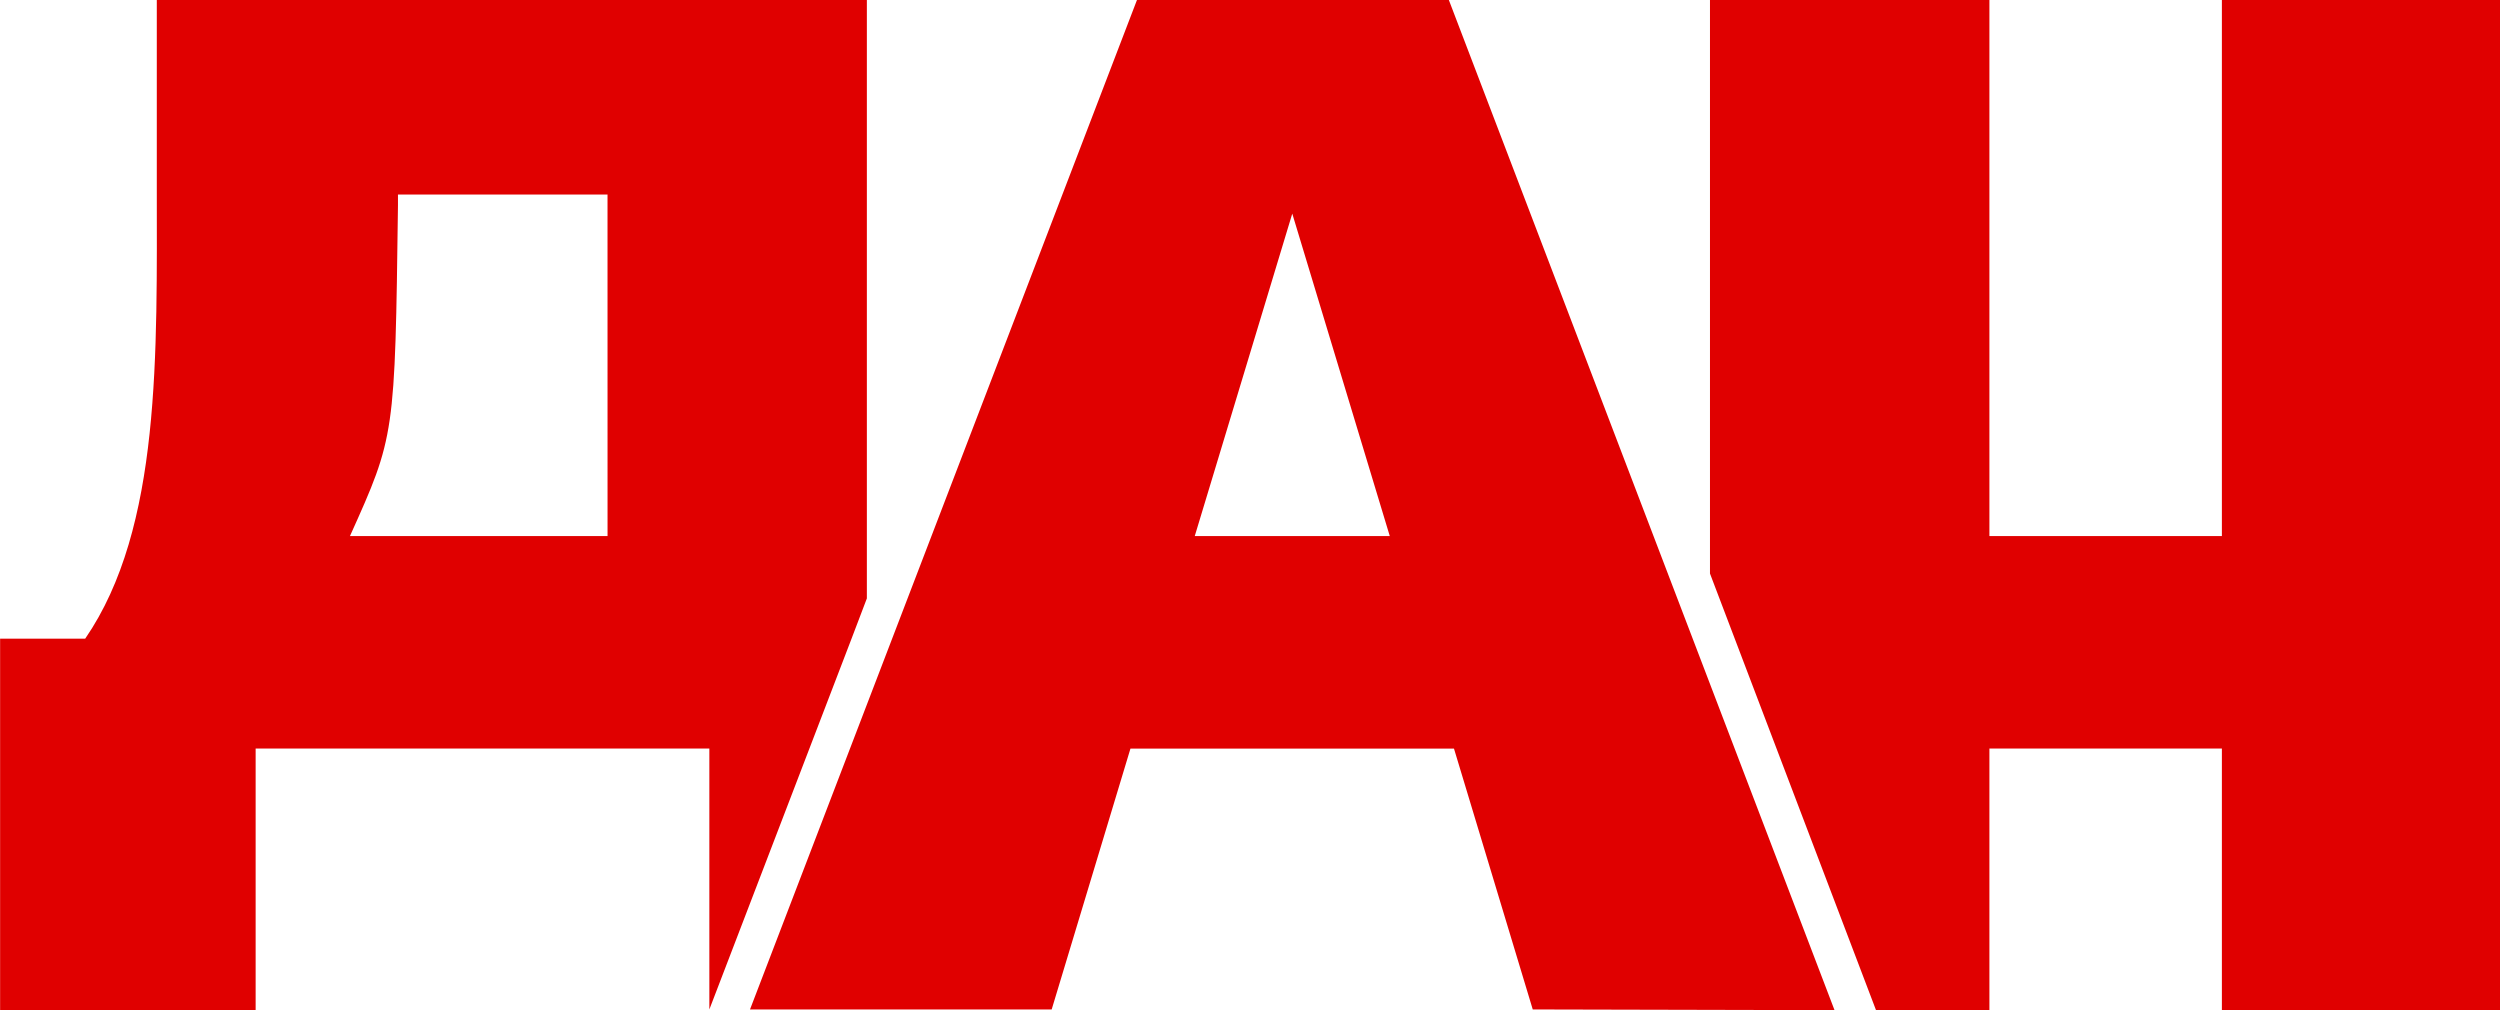
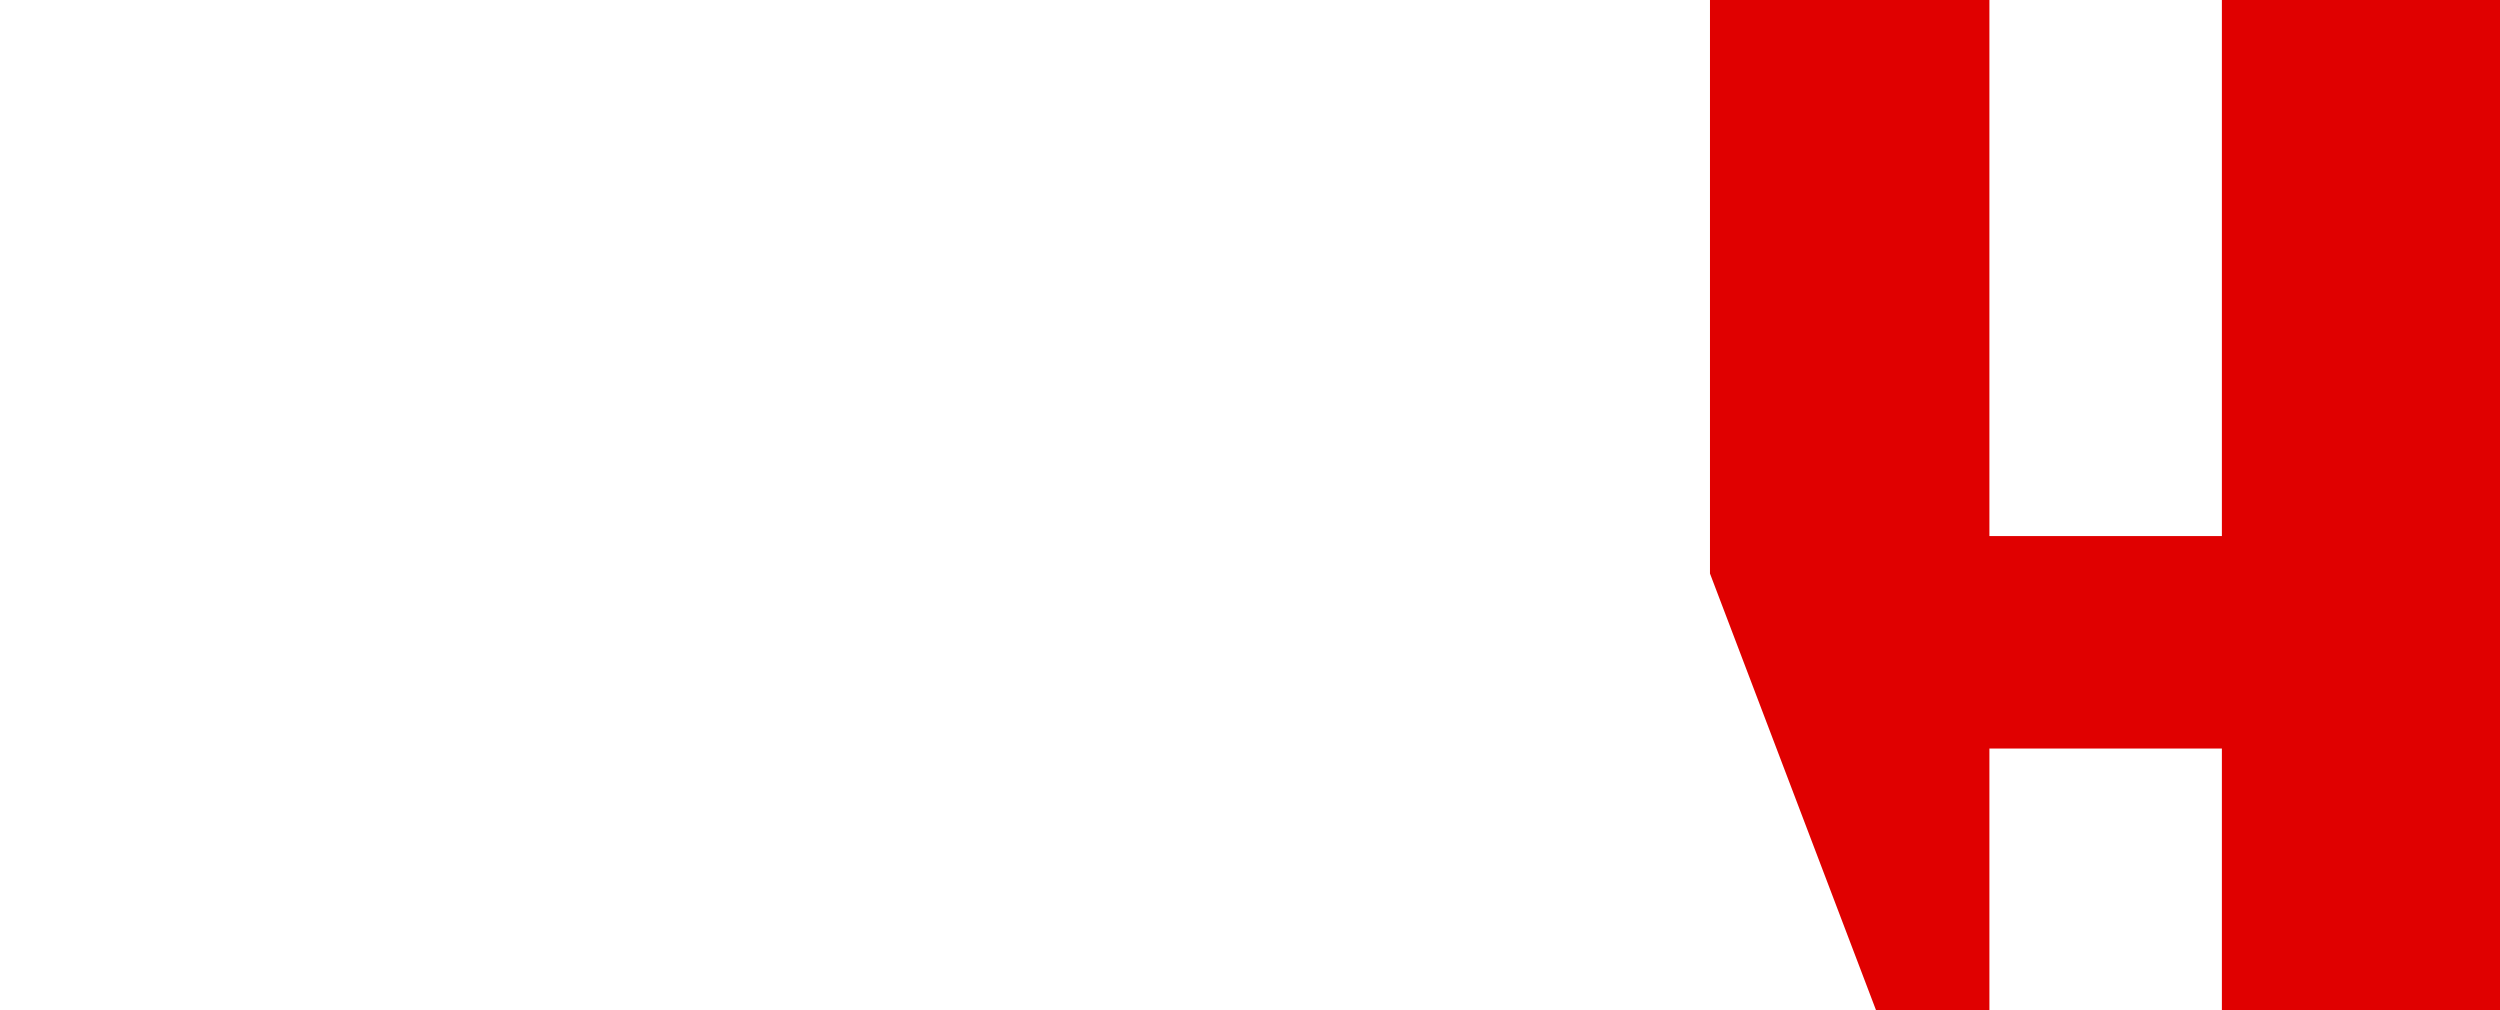
<svg xmlns="http://www.w3.org/2000/svg" width="95.203" height="38.468" viewBox="0 0 95.203 38.468">
  <g transform="translate(0 0)">
    <g transform="translate(28.559 0)">
-       <path d="M1142.8,24.819l-14.687-38.468h-11.877L1101.5,24.792h11.488l3-9.934h12.32l3,9.934ZM1118.437,6.764l3.713-12.278,3.713,12.278Z" transform="translate(-1101.498 13.649)" fill="#e00000" />
-     </g>
+       </g>
    <path d="M1307.6-13.649V6.764h-8.853V-13.649h-10.641V8.192l6.323,16.627h4.318V14.856h8.853v9.963h10.592V-13.649Z" transform="translate(-1222.988 13.649)" fill="#e00000" />
    <g transform="translate(0 0)">
-       <path d="M988.74,9.139V-13.649H961.7V-6.6c0,6.412.179,13.045-2.726,17.271h-3.241V24.819h9.731V14.857h17.278v9.935l5.415-14.12Zm-9.875-2.375h-9.809c1.714-3.807,1.714-3.807,1.828-12.594v-.41h7.98Z" transform="translate(-955.729 13.649)" fill="#e00000" />
-     </g>
+       </g>
  </g>
</svg>